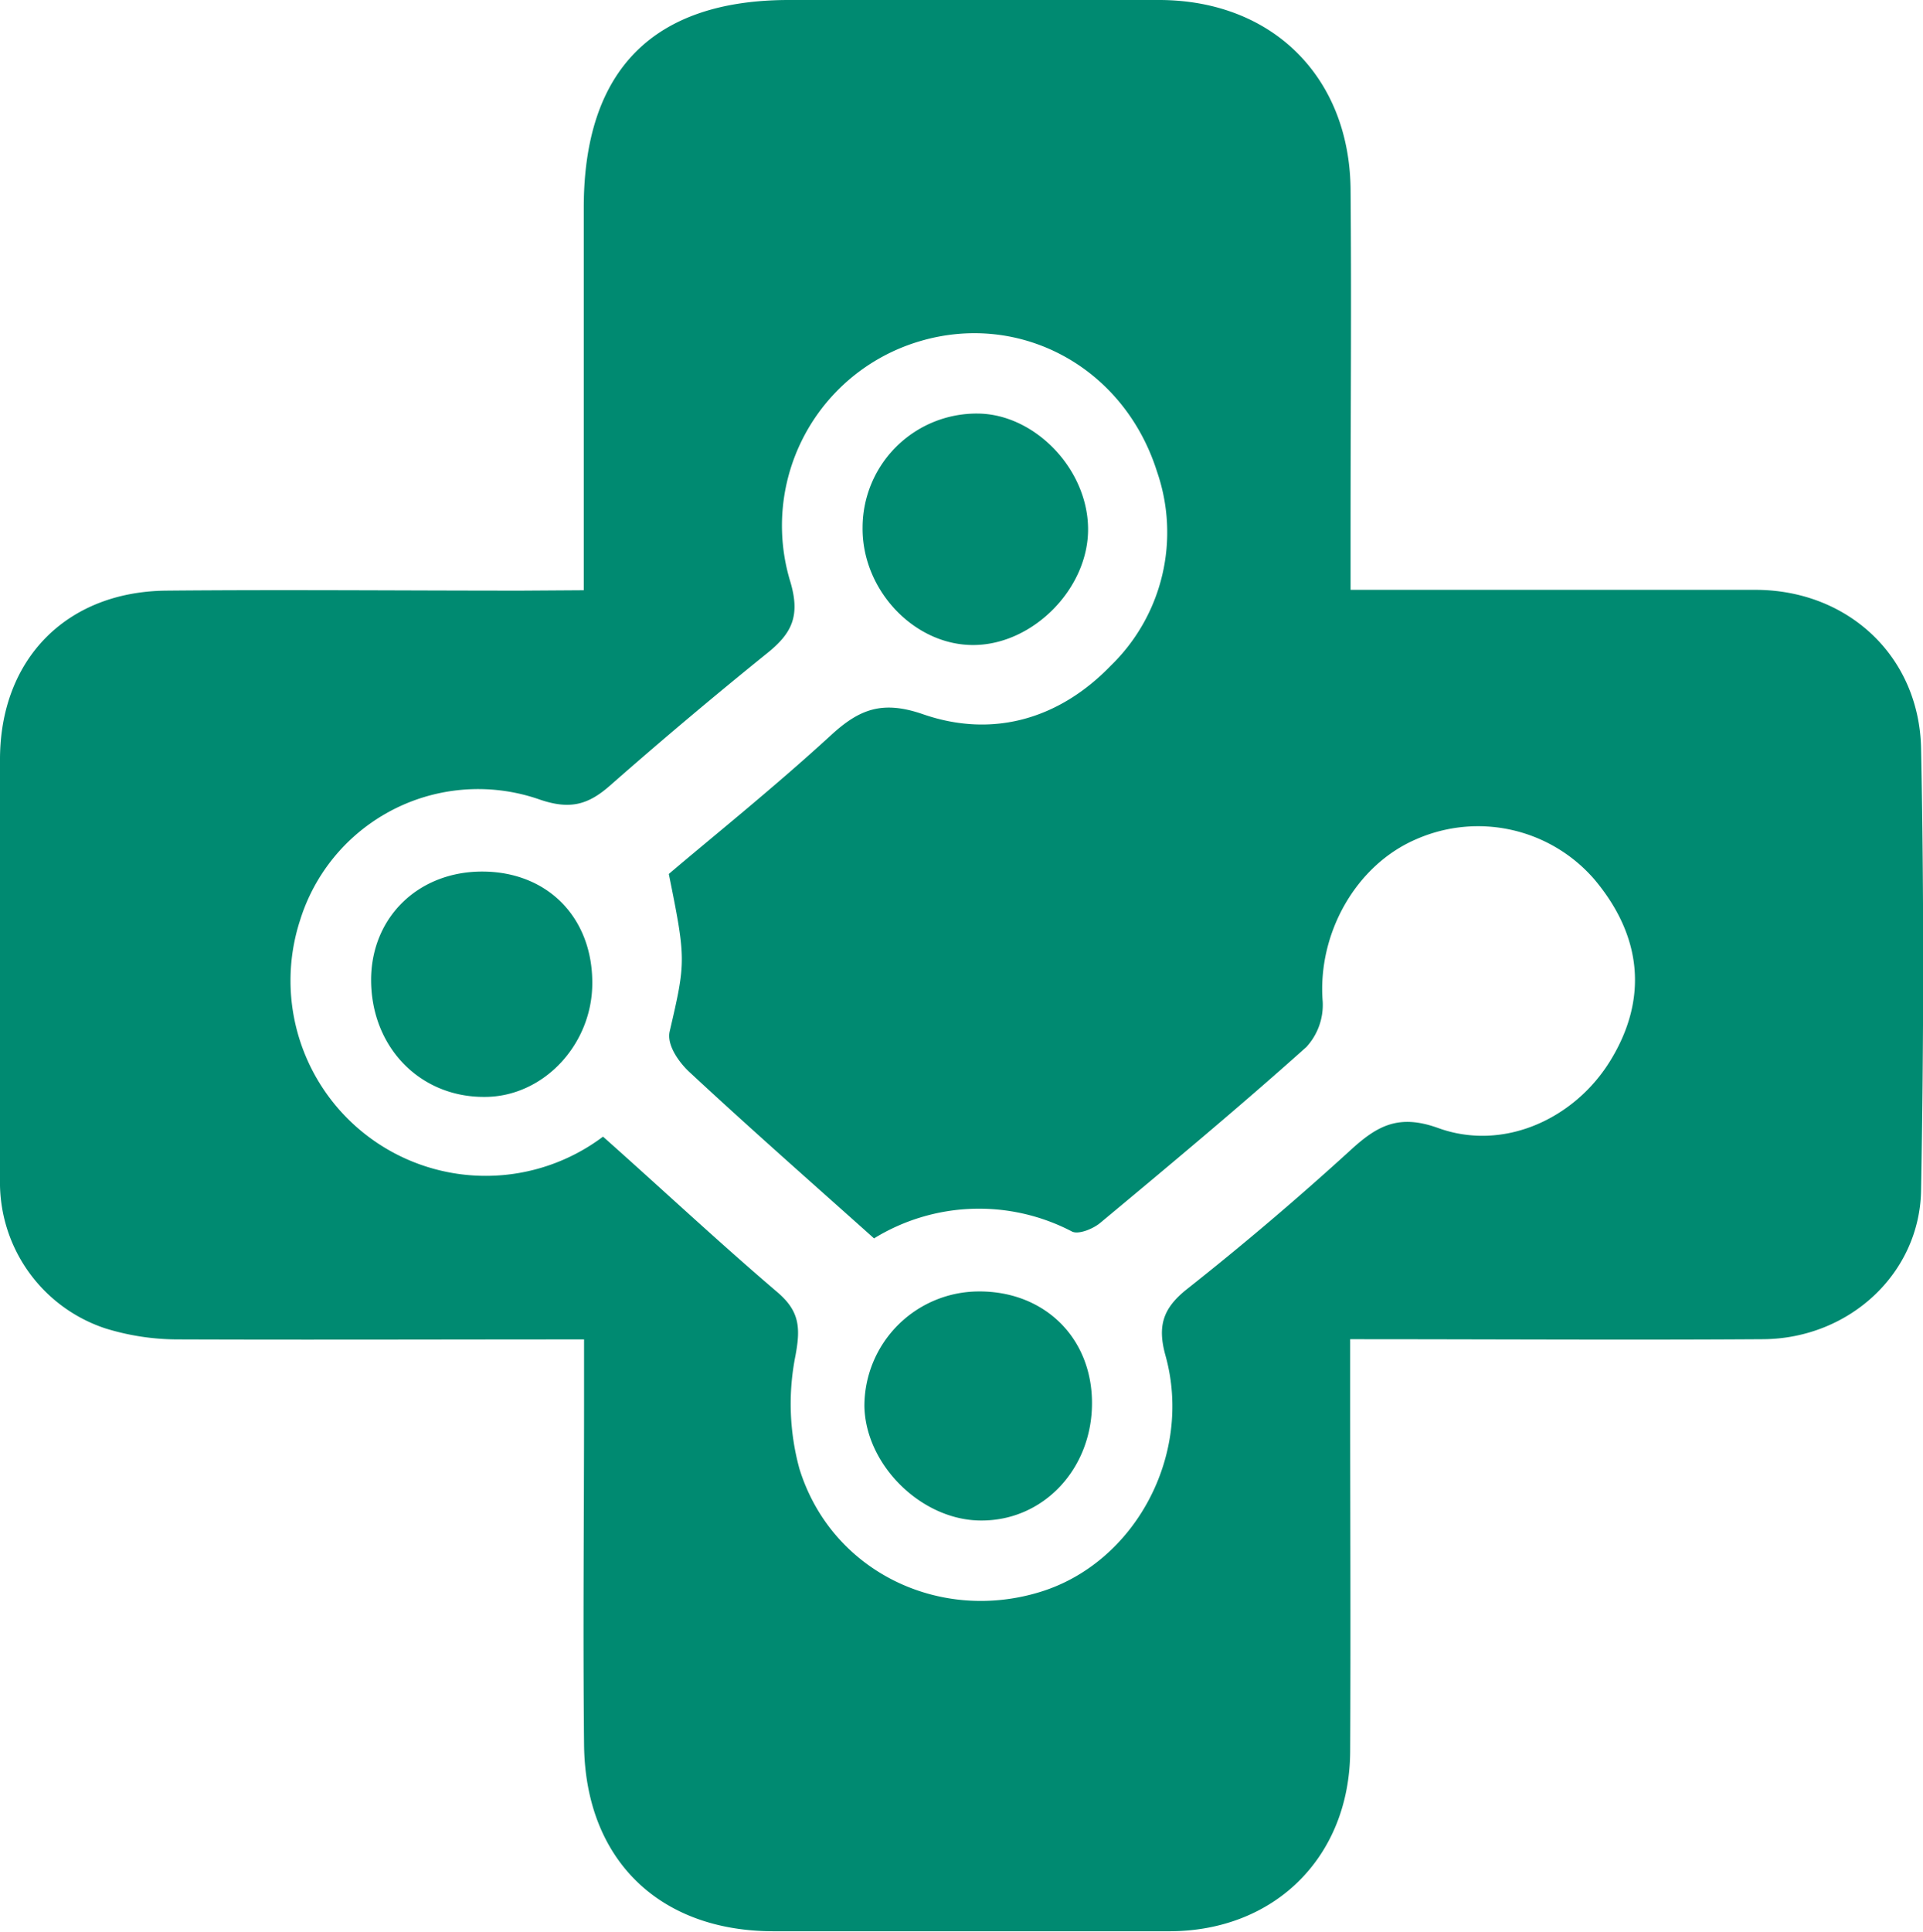
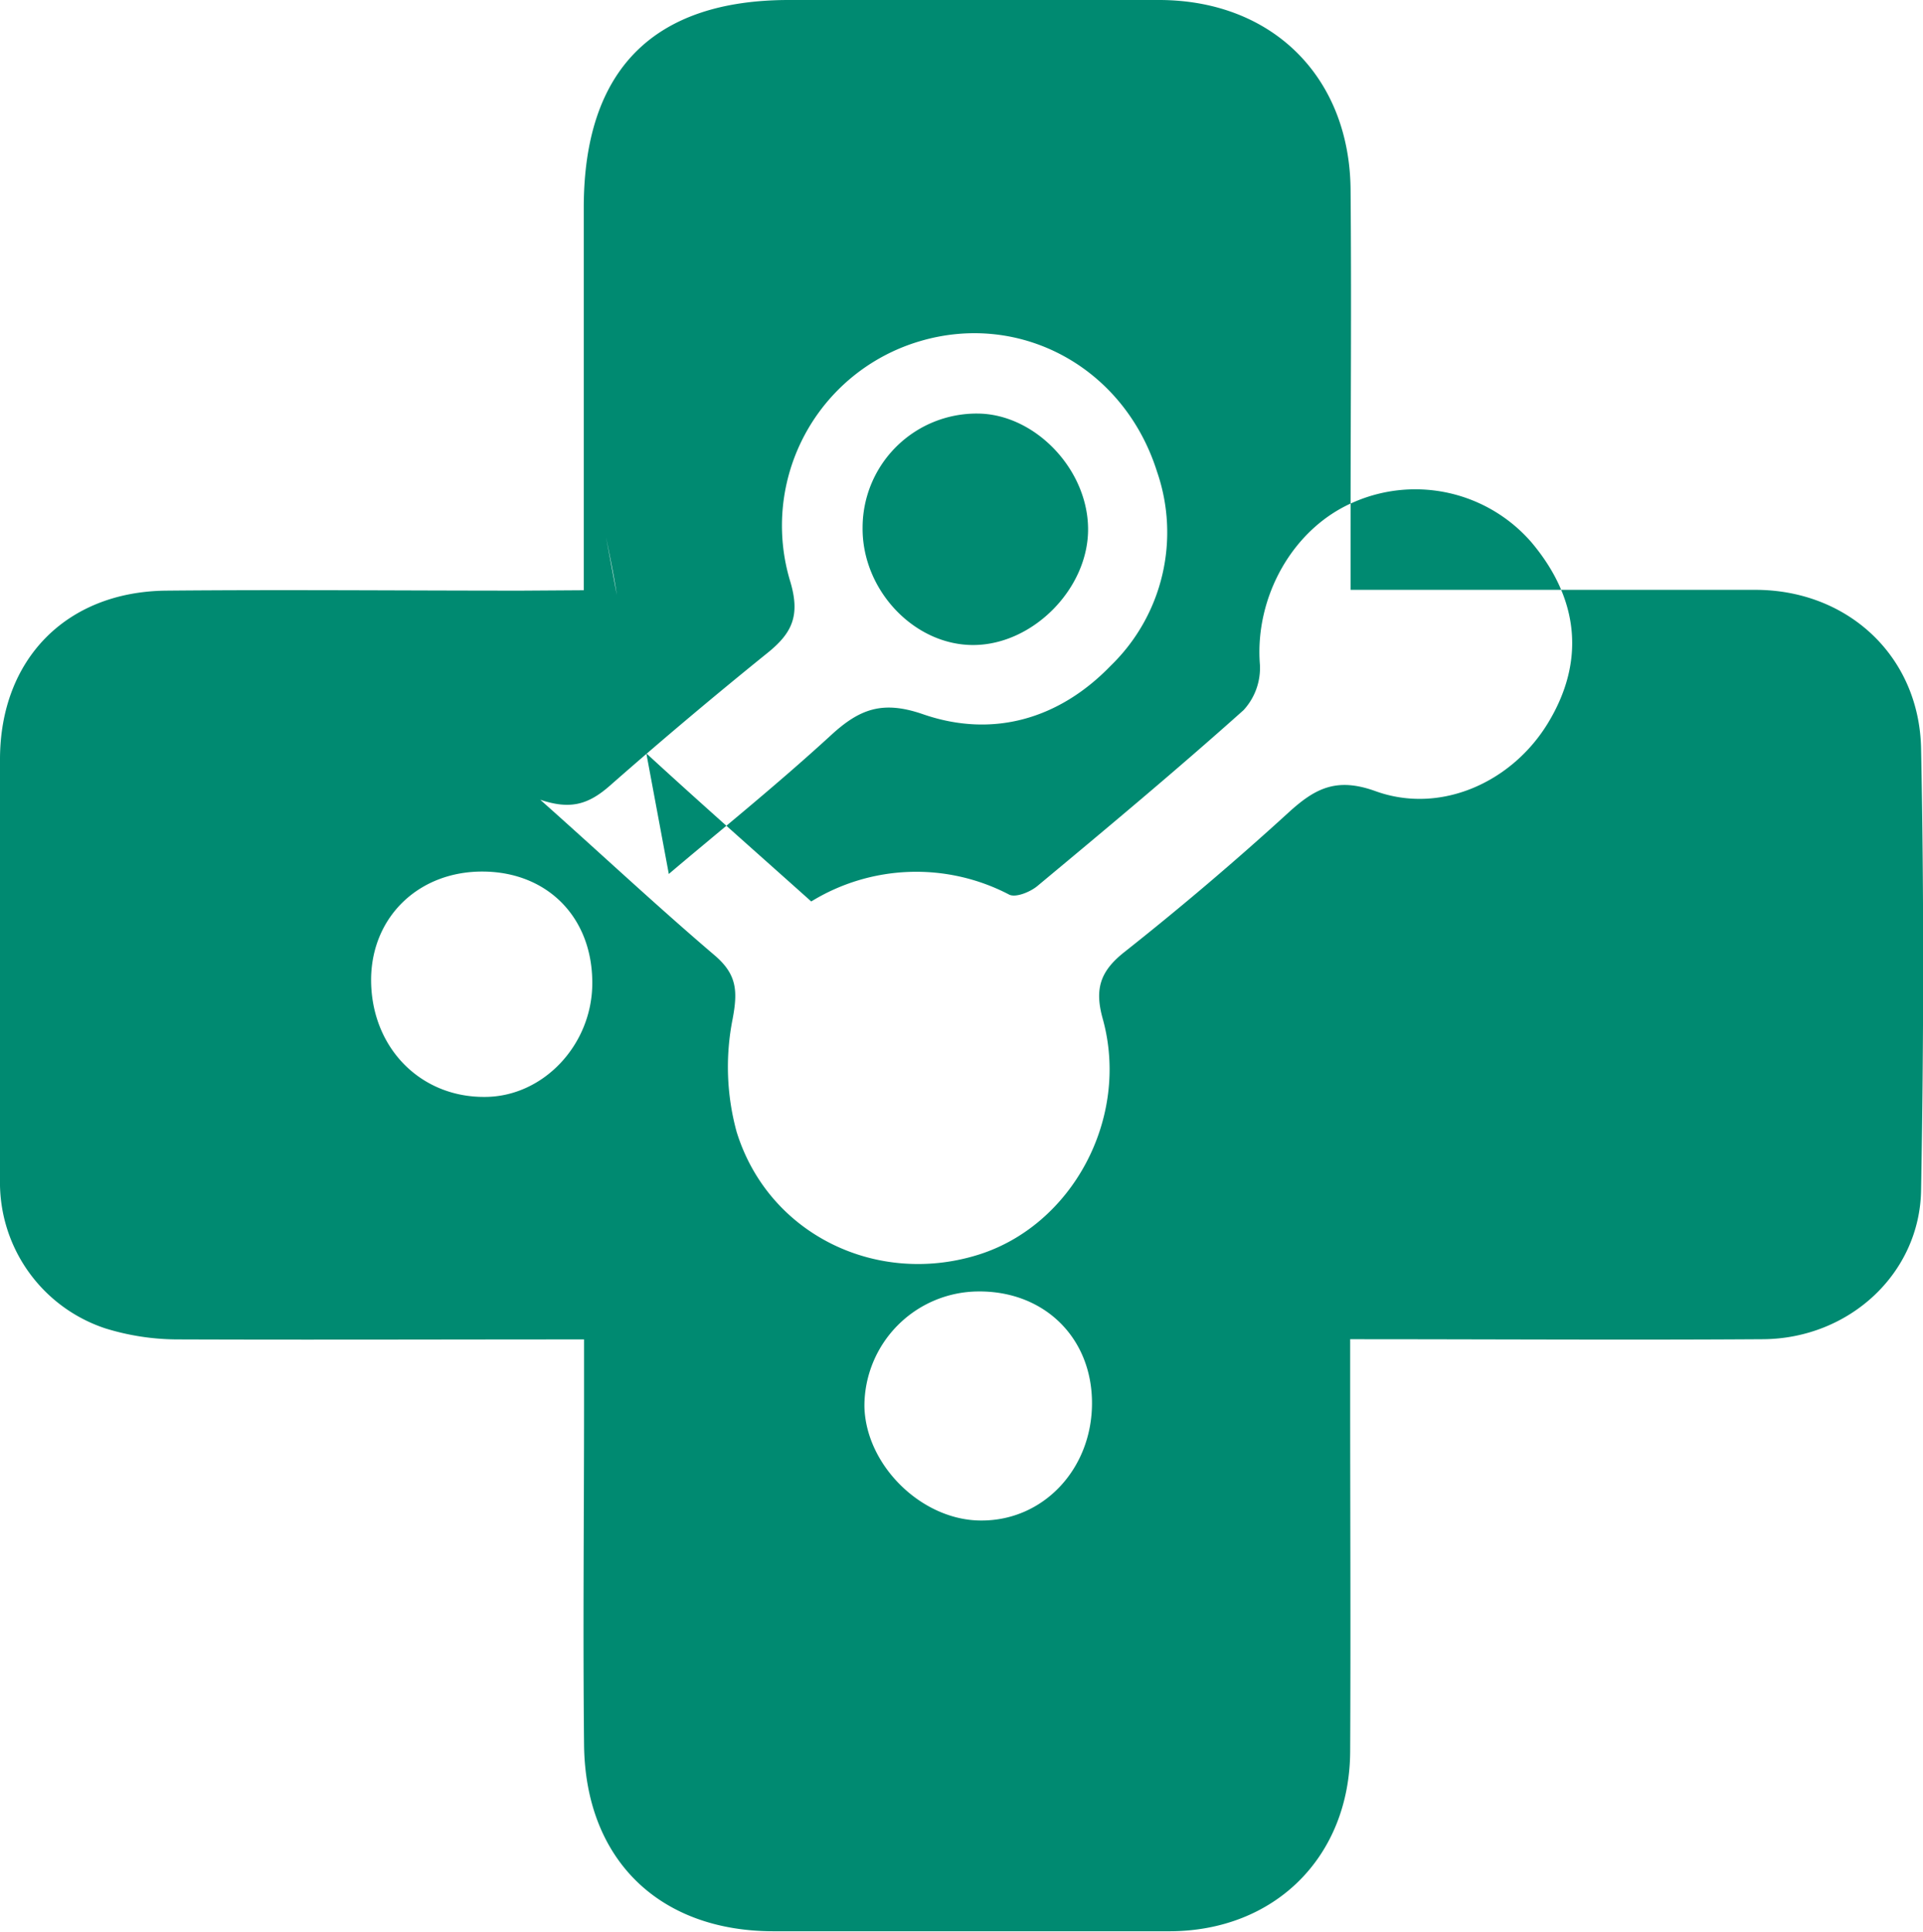
<svg xmlns="http://www.w3.org/2000/svg" viewBox="0 0 191.72 192.58">
-   <path d="M58.2 58.83V20.68C58.21 7 65.11 0 78.65 0h37c11.17.05 18.85 7.62 19 18.79.1 11.33 0 22.67 0 34v6H175c9.19 0 16.35 6.58 16.53 15.83.29 14.66.26 29.34 0 44-.13 8.34-7.2 14.81-15.77 14.86-13.47.09-26.94 0-41.15 0v5.62c0 11.84.06 23.67 0 35.51-.08 10.5-7.54 17.86-18 17.88H77.12c-11.4 0-18.77-7.15-18.89-18.59s0-22.67 0-34v-6.4c-13.85 0-27.13.05-40.41 0a24.46 24.46 0 0 1-7.32-1.1A15.31 15.31 0 0 1 0 117.59v-42C.05 65.69 6.61 59 16.51 58.87c11.83-.11 23.66 0 35.49 0Zm8.48 28.28c4.32-3.68 10.43-8.57 16.19-13.85C85.71 70.65 88 69.8 92 71.18c7 2.43 13.62.47 18.74-4.83A18.5 18.5 0 0 0 115.35 47c-3.29-10.4-13.6-15.95-23.61-13A19.16 19.16 0 0 0 78.8 58c1 3.39.15 5.11-2.26 7.06a490.65 490.65 0 0 0-15.68 13.2c-2.2 1.95-4 2.46-7 1.45a18.59 18.59 0 0 0-23.94 12 19.46 19.46 0 0 0 30.2 21.58c6 5.33 11.56 10.54 17.39 15.51 2.21 1.89 2.32 3.53 1.79 6.35a24.51 24.51 0 0 0 .4 11.24c3.15 10.18 13.88 15.39 24 12.28 9.44-2.89 15.25-13.65 12.5-23.55-.82-2.94-.28-4.72 2.15-6.64a305.05 305.05 0 0 0 16.37-13.91c2.64-2.41 4.77-3.54 8.66-2.14 6.51 2.36 13.64-.89 17.22-6.8 3.7-6.09 3.12-12.33-1.66-18a15.33 15.33 0 0 0-17.71-4c-6.09 2.6-9.89 9.46-9.36 16.19a6.2 6.2 0 0 1-1.63 4.54c-6.71 6-13.62 11.76-20.53 17.51-.72.61-2.17 1.2-2.83.88a20 20 0 0 0-19.74.68c-6.36-5.69-12.5-11.08-18.47-16.64-1-.95-2.22-2.65-1.9-4 1.61-6.93 1.64-7.14-.09-15.68Zm19.5 53.07c.13 5.91 5.78 11.41 11.69 11.37 6.19 0 11-5.16 11-11.7s-4.78-11.2-11.37-11.13a11.43 11.43 0 0 0-11.32 11.46ZM86 52.54c-.09 6.25 5.14 11.79 11.08 11.75s11.47-5.67 11.4-11.64-5.36-11.39-11-11.43A11.37 11.37 0 0 0 86 52.54ZM37 97.47c-.09 6.79 4.79 11.9 11.32 11.86 5.86 0 10.75-5.23 10.73-11.38 0-6.49-4.43-11-10.81-11.08S37.11 91.27 37 97.47Z" style="fill:#008a71" />
+   <path d="M58.2 58.83V20.68C58.21 7 65.11 0 78.65 0h37c11.17.05 18.85 7.62 19 18.79.1 11.33 0 22.67 0 34v6H175c9.19 0 16.35 6.58 16.53 15.83.29 14.66.26 29.34 0 44-.13 8.34-7.2 14.81-15.77 14.86-13.47.09-26.94 0-41.15 0v5.62c0 11.84.06 23.67 0 35.51-.08 10.5-7.54 17.86-18 17.88H77.12c-11.4 0-18.77-7.15-18.89-18.59s0-22.67 0-34v-6.4c-13.85 0-27.13.05-40.41 0a24.46 24.46 0 0 1-7.32-1.1A15.31 15.31 0 0 1 0 117.59v-42C.05 65.69 6.61 59 16.51 58.87c11.83-.11 23.66 0 35.49 0Zm8.48 28.28c4.32-3.68 10.43-8.57 16.19-13.85C85.71 70.65 88 69.8 92 71.18c7 2.43 13.62.47 18.74-4.83A18.5 18.5 0 0 0 115.35 47c-3.29-10.4-13.6-15.95-23.61-13A19.16 19.16 0 0 0 78.8 58c1 3.39.15 5.11-2.26 7.06a490.65 490.65 0 0 0-15.68 13.2c-2.2 1.95-4 2.46-7 1.45c6 5.33 11.56 10.54 17.39 15.51 2.21 1.89 2.32 3.53 1.79 6.35a24.51 24.51 0 0 0 .4 11.24c3.15 10.18 13.88 15.39 24 12.28 9.44-2.89 15.25-13.65 12.5-23.55-.82-2.94-.28-4.72 2.15-6.64a305.05 305.05 0 0 0 16.37-13.91c2.64-2.41 4.77-3.54 8.66-2.14 6.51 2.36 13.64-.89 17.22-6.8 3.7-6.09 3.12-12.33-1.66-18a15.33 15.33 0 0 0-17.71-4c-6.09 2.6-9.89 9.46-9.36 16.19a6.2 6.2 0 0 1-1.63 4.54c-6.71 6-13.62 11.76-20.53 17.51-.72.61-2.17 1.2-2.83.88a20 20 0 0 0-19.74.68c-6.36-5.69-12.5-11.08-18.47-16.64-1-.95-2.22-2.65-1.9-4 1.61-6.93 1.64-7.14-.09-15.68Zm19.5 53.07c.13 5.91 5.78 11.41 11.69 11.37 6.19 0 11-5.16 11-11.7s-4.78-11.2-11.37-11.13a11.43 11.43 0 0 0-11.32 11.46ZM86 52.54c-.09 6.25 5.14 11.79 11.08 11.75s11.47-5.67 11.4-11.64-5.36-11.39-11-11.43A11.37 11.37 0 0 0 86 52.54ZM37 97.47c-.09 6.79 4.79 11.9 11.32 11.86 5.86 0 10.75-5.23 10.73-11.38 0-6.49-4.43-11-10.81-11.08S37.11 91.27 37 97.47Z" style="fill:#008a71" />
</svg>